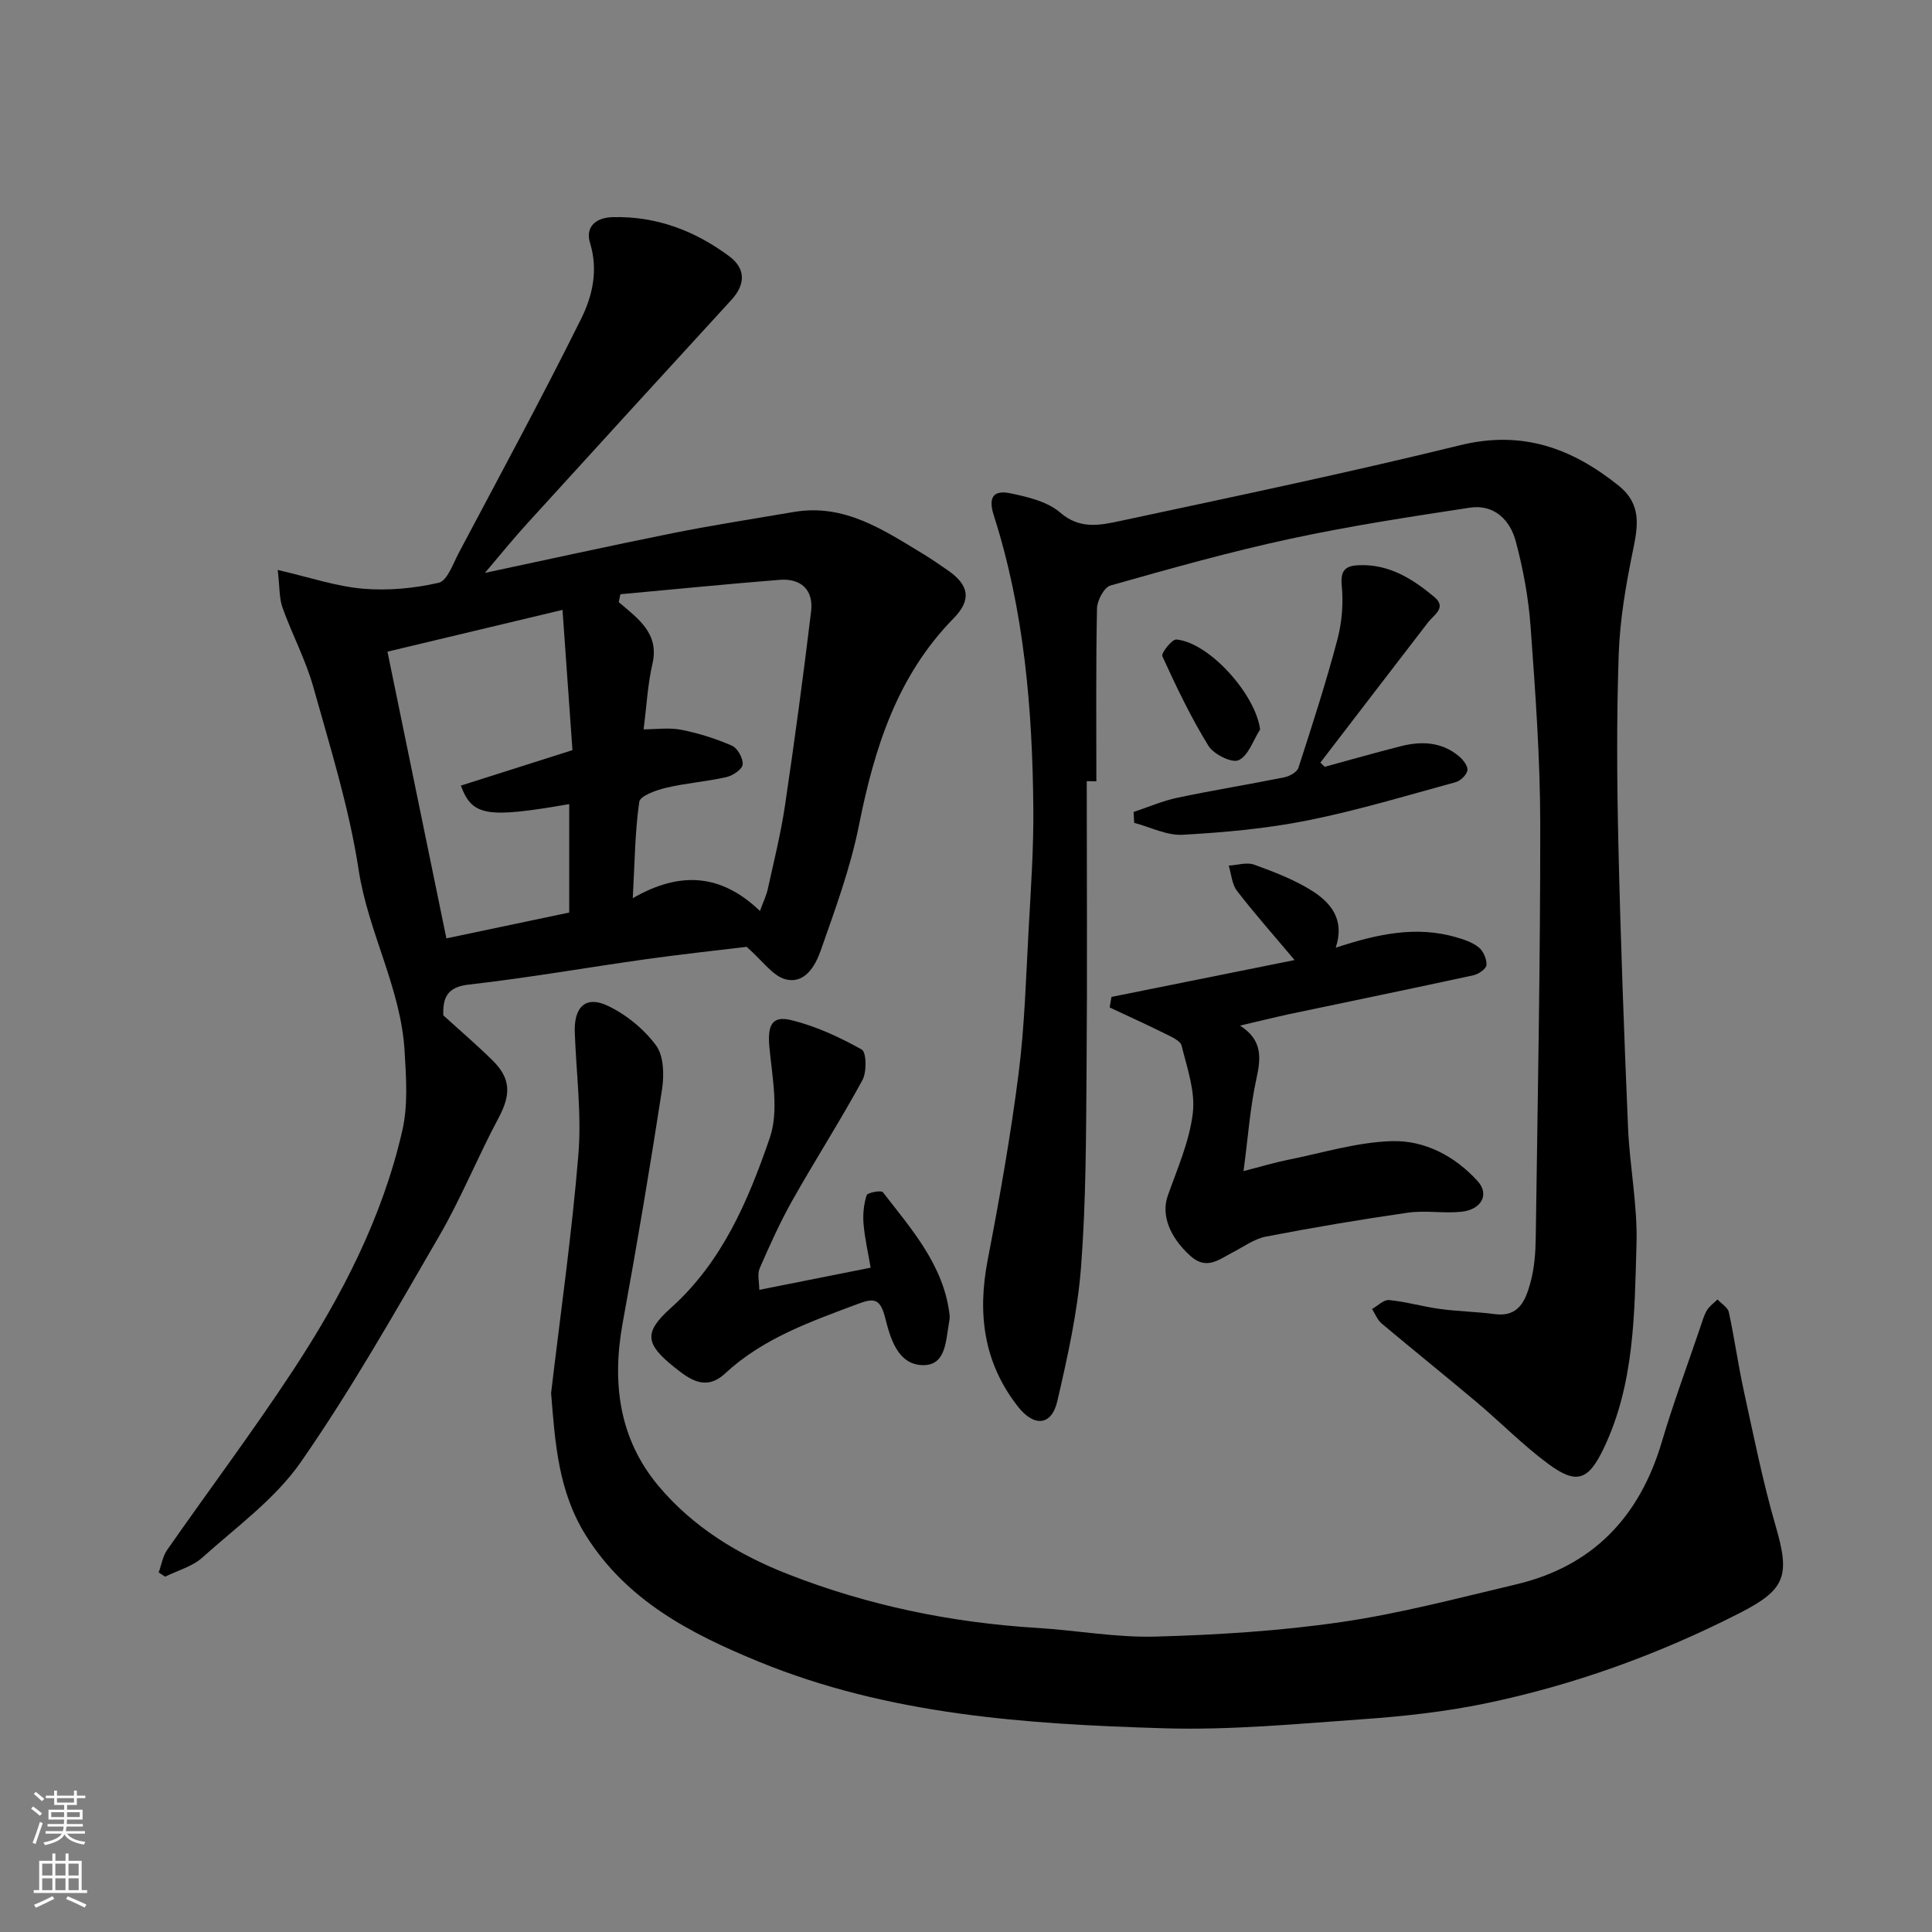
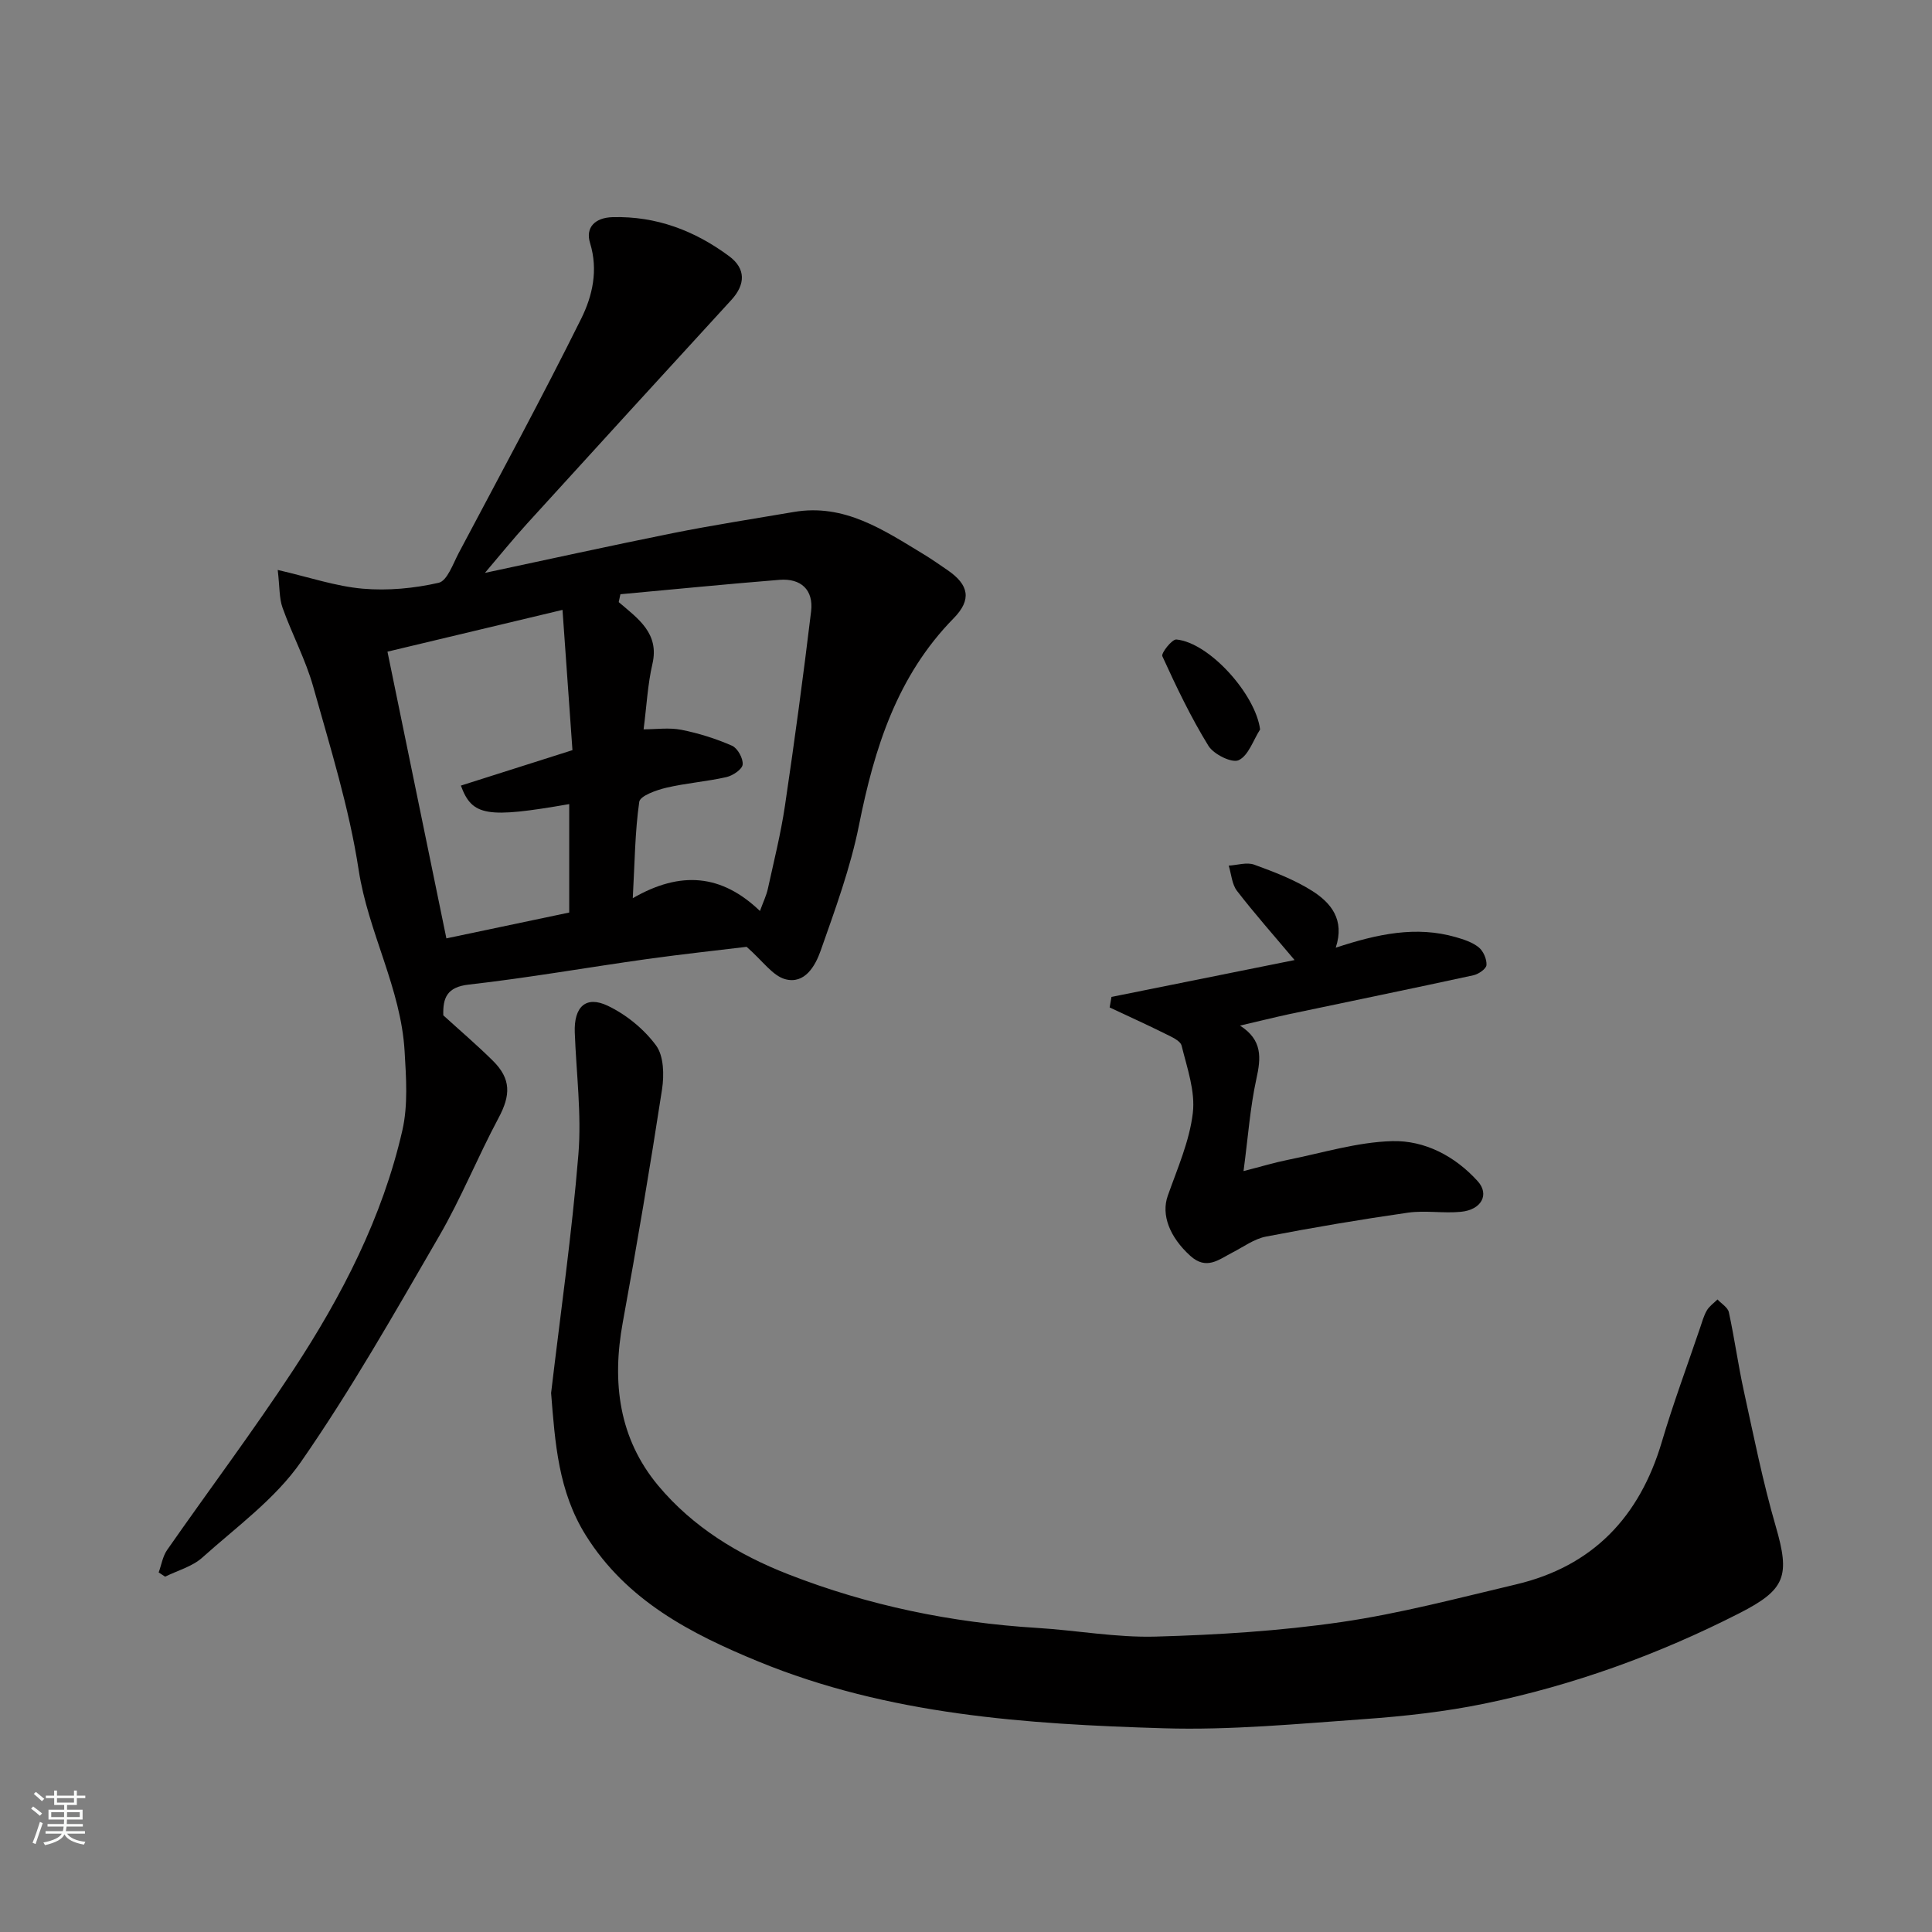
<svg xmlns="http://www.w3.org/2000/svg" enable-background="new 0 0 400 400" viewBox="0 0 400 400">
  <rect x="0" y="0" width="400" height="400" fill="#808080" stroke="none" />
  <g fill="#010000">
    <path d="m91.78 210.21c3.51 3.2 7.01 6.18 10.27 9.41 3.8 3.77 3.69 7.13 1.16 11.86-4.31 8.05-7.73 16.6-12.31 24.48-9.16 15.79-18.19 31.74-28.59 46.71-5.32 7.66-13.37 13.48-20.45 19.83-2.07 1.85-5.08 2.65-7.67 3.93-.45-.29-.9-.58-1.34-.87.57-1.56.83-3.32 1.74-4.64 8.68-12.45 17.8-24.6 26.13-37.28 10.06-15.32 18.46-31.58 22.58-49.59 1.2-5.24.79-10.95.47-16.4-.76-13.08-7.55-24.64-9.52-37.58-1.96-12.8-5.88-25.33-9.39-37.86-1.57-5.61-4.39-10.86-6.36-16.38-.71-1.98-.58-4.26-1-7.83 6.57 1.52 12.02 3.39 17.6 3.88 5.19.45 10.63-.06 15.72-1.22 1.77-.4 2.97-3.93 4.16-6.18 8.54-16.12 17.24-32.17 25.35-48.5 2.32-4.68 3.57-10.02 1.83-15.68-.98-3.19 1.01-5.24 4.67-5.34 9.05-.24 17 2.79 24.13 8.08 3.48 2.58 3.4 5.85.46 9.06-14.11 15.4-28.21 30.82-42.26 46.27-2.99 3.28-5.78 6.74-8.76 10.24 13.02-2.77 25.92-5.62 38.86-8.22 8.32-1.67 16.71-2.96 25.08-4.39 10.51-1.8 18.63 3.76 26.92 8.77 1.67 1.01 3.27 2.15 4.89 3.25 4.5 3.07 5.05 6.15 1.3 9.98-11.72 11.94-16.42 26.9-19.6 42.82-1.77 8.86-4.94 17.47-7.95 26.03-1.1 3.12-3.28 6.98-7.33 5.88-2.62-.72-4.62-3.75-7.99-6.7-5.75.7-13.23 1.5-20.68 2.54-12.3 1.72-24.54 3.89-36.87 5.28-4.47.51-5.36 2.72-5.25 6.36zm65.56-21.6c.7-1.92 1.33-3.21 1.63-4.57 1.25-5.71 2.68-11.4 3.54-17.18 1.99-13.4 3.8-26.83 5.42-40.28.53-4.46-2.1-6.89-6.56-6.53-10.98.88-21.95 1.98-32.92 2.98-.12.54-.23 1.09-.35 1.63 3.99 3.42 8.45 6.44 6.98 12.79-.99 4.26-1.2 8.7-1.83 13.55 2.6 0 5.3-.4 7.83.1 3.58.71 7.13 1.83 10.47 3.29 1.16.51 2.33 2.63 2.21 3.89-.09 1-2.04 2.31-3.36 2.61-4.12.93-8.38 1.24-12.49 2.21-2.05.49-5.39 1.67-5.56 2.92-.89 6.2-.93 12.53-1.34 19.94 9.93-5.74 18.42-4.94 26.33 2.65zm-40.88-62.34c-12.85 3.07-24.49 5.84-36.24 8.65 3.98 19.37 8.04 39.13 12.2 59.36 8.67-1.82 17.04-3.59 25.43-5.35 0-7.82 0-15.12 0-22.45-17.06 2.97-20.1 2.5-22.43-3.83 7.52-2.39 15.03-4.77 23.1-7.34-.68-9.5-1.34-18.79-2.06-29.04z" />
-     <path d="m225 161.74c0 19.92.12 39.85-.04 59.77-.11 13.6-.1 27.23-1.14 40.78-.72 9.35-2.79 18.66-4.92 27.83-1.18 5.08-4.81 5.36-8.14 1.11-7.12-9.08-8.42-19.25-6.27-30.37 2.47-12.81 4.75-25.68 6.4-38.61 1.27-9.95 1.53-20.04 2.09-30.07.46-8.26 1.03-16.53.96-24.79-.18-20.56-1.88-40.98-8.19-60.7-1.32-4.11.28-5.22 3.48-4.55 3.59.75 7.65 1.71 10.28 3.99 4.07 3.52 8.23 2.62 12.32 1.75 23.55-5.04 47.13-9.97 70.52-15.71 12.8-3.14 23.06.6 32.76 8.37 4.82 3.86 4.02 8.38 2.95 13.56-1.44 7.01-2.67 14.17-2.92 21.31-.46 13.15-.37 26.32-.07 39.48.45 19.53 1.17 39.06 2 58.59.34 8.05 1.99 16.09 1.75 24.1-.42 14.35-.38 28.91-6.81 42.33-3.19 6.65-5.63 7.49-11.52 3.13-5.19-3.85-9.76-8.52-14.72-12.7-6.53-5.5-13.19-10.84-19.72-16.33-.88-.74-1.33-1.98-1.98-2.99 1.17-.66 2.41-1.96 3.51-1.86 3.55.35 7.03 1.37 10.58 1.85 3.74.51 7.53.56 11.27 1.06 5.15.7 6.47-3.02 7.45-6.6.81-2.97 1.04-6.16 1.08-9.27.4-28.59.96-57.18.93-85.77-.02-13.53-1.01-27.08-1.99-40.59-.43-5.99-1.53-12.01-3.09-17.81-1.18-4.4-4.49-7.69-9.52-6.92-12.41 1.89-24.84 3.79-37.1 6.43-12.54 2.7-24.92 6.18-37.27 9.68-1.32.37-2.77 3.1-2.8 4.76-.24 11.93-.13 23.86-.13 35.79-.66-.03-1.32-.03-1.99-.03z" />
    <path d="m114.1 288.41c1.94-16.46 4.3-32.88 5.65-49.39.68-8.35-.44-16.84-.75-25.27-.19-5.28 2.28-7.69 6.84-5.51 3.82 1.82 7.49 4.82 9.99 8.21 1.61 2.18 1.69 6.12 1.24 9.08-2.48 16.12-5.19 32.21-8.13 48.25-2.28 12.4-.83 24.03 7.36 33.83 7.14 8.54 16.57 14.3 26.93 18.34 16.54 6.46 33.73 10 51.46 11.09 8.21.5 16.42 2.03 24.59 1.8 12.81-.36 25.69-1.16 38.36-3 12.19-1.77 24.2-4.96 36.22-7.8 15.93-3.76 25.61-13.99 30.21-29.54 2.35-7.94 5.25-15.72 7.91-23.57.42-1.23.76-2.52 1.41-3.63.52-.88 1.45-1.52 2.2-2.26.81.87 2.13 1.64 2.35 2.64 1.17 5.4 1.92 10.9 3.1 16.3 2.05 9.37 3.93 18.8 6.6 28 3 10.32 2.08 13.12-7.52 18.02-16.78 8.55-34.36 14.92-52.78 18.72-8.16 1.68-16.52 2.6-24.84 3.2-13.84.98-27.74 2.32-41.57 1.9-28.5-.85-57-2.78-83.86-13.8-14.02-5.76-27.34-12.62-35.8-26.17-5.68-9.09-6.35-19.11-7.17-29.44z" />
    <path d="m256.73 212.34c4.69 2.99 4.35 6.69 3.39 11.04-1.29 5.87-1.71 11.93-2.66 19.08 3.72-.95 6.41-1.77 9.15-2.32 7.19-1.44 14.37-3.68 21.6-3.88 6.75-.19 13.02 3.09 17.73 8.29 2.48 2.74.8 5.92-3.46 6.34-3.63.36-7.39-.33-10.98.18-9.83 1.41-19.63 3.07-29.38 4.95-2.45.47-4.69 2.14-6.99 3.32-2.81 1.45-5.35 3.7-8.7.66-4.29-3.89-6.05-8.49-4.66-12.42 1.99-5.64 4.5-11.3 5.19-17.14.54-4.51-1.19-9.35-2.32-13.94-.26-1.05-2.12-1.84-3.38-2.47-3.8-1.89-7.67-3.64-11.52-5.45.13-.73.25-1.45.38-2.18 12.45-2.51 24.9-5.01 37.91-7.63-4.22-5.02-8.24-9.55-11.93-14.33-1.05-1.37-1.16-3.46-1.71-5.22 1.77-.1 3.75-.76 5.28-.2 4.12 1.5 8.32 3.1 12 5.43 3.85 2.44 6.81 5.93 4.88 11.76 8.71-2.87 16.65-4.54 24.84-2.19 1.67.48 3.46 1.06 4.77 2.12.95.77 1.68 2.45 1.6 3.66-.05.79-1.65 1.89-2.71 2.12-12.73 2.77-25.49 5.38-38.24 8.07-3.13.68-6.24 1.46-10.08 2.35z" />
-     <path d="m157.2 267.05c7.78-1.55 15.09-3 23.06-4.59-.52-3.04-1.21-6.03-1.47-9.04-.17-1.98.04-4.09.64-5.96.18-.55 3.01-1.07 3.36-.63 5.95 7.71 12.59 15.1 13.81 25.38.07.58-.03 1.2-.14 1.79-.66 3.65-.62 8.7-5.37 8.64-5.24-.06-6.77-5.66-7.78-9.64-1.03-4.04-2.18-4.36-5.62-3.07-9.79 3.68-19.68 7.11-27.55 14.42-4.02 3.73-7.35 1.26-10.53-1.29-5.95-4.76-6.42-7.16-.76-12.22 10.71-9.59 16.07-22.31 20.52-35.23 1.93-5.6.52-12.5-.07-18.75-.41-4.45.41-6.66 4.5-5.66 5.09 1.24 10.02 3.53 14.61 6.09.98.55 1.07 4.64.15 6.33-4.59 8.44-9.79 16.54-14.51 24.91-2.55 4.53-4.69 9.3-6.77 14.07-.52 1.19-.08 2.81-.08 4.45z" />
-     <path d="m274.26 158.76c5.24-1.43 10.47-2.92 15.73-4.26 4.31-1.1 8.51-.92 12.09 2.09.85.71 1.87 2.03 1.73 2.9-.15.94-1.42 2.17-2.43 2.45-10.18 2.78-20.32 5.85-30.66 7.92-8.48 1.7-17.19 2.48-25.84 2.97-3.3.19-6.7-1.59-10.06-2.47-.04-.75-.08-1.5-.12-2.25 3.02-1 5.99-2.3 9.08-2.95 7.34-1.55 14.75-2.74 22.1-4.22 1.1-.22 2.65-1.07 2.94-1.97 2.86-8.81 5.71-17.63 8.08-26.58.95-3.59 1.25-7.54.89-11.23-.33-3.39 1.09-4.06 3.74-4.15 6.14-.19 10.99 2.87 15.42 6.58 2.65 2.21-.04 3.65-1.29 5.27-7.45 9.66-14.86 19.35-22.29 29.03.31.29.6.58.89.87z" />
+     <path d="m157.2 267.05z" />
    <path d="m260.89 151.03c-1.43 2.23-2.41 5.41-4.44 6.36-1.4.65-5.18-1.22-6.26-2.98-3.64-5.91-6.65-12.22-9.54-18.55-.29-.63 2.01-3.55 2.91-3.46 6.89.67 16.42 11.43 17.33 18.63z" />
  </g>
  <path d="m6.44 374.46.42-.45c.65.47 1.27.95 1.85 1.44l-.45.49c-.65-.56-1.25-1.06-1.82-1.48m.93 7.33-.63-.26c.55-1.36 1.05-2.8 1.52-4.33.19.1.38.19.59.27-.46 1.29-.95 2.73-1.48 4.32m-.38-10.38.44-.42c.43.34 1.01.82 1.74 1.44l-.49.49c-.53-.51-1.09-1.01-1.69-1.51m2.5.35h1.72v-1.04h.59v1.04h3.52v-1.04h.59v1.04h1.75v.53h-1.75v1.42h-2.03v.97h3.22v2.03h-3.24c0 .35-.01.66-.03.93h3.32v.53h-3.37c-.03.27-.08.58-.15.94h3.96v.53h-3.71c.67.92 1.93 1.48 3.79 1.68-.13.24-.23.44-.29.59-2.13-.38-3.48-1.08-4.04-2.12-.43.97-1.77 1.72-4.03 2.23-.09-.19-.2-.37-.33-.55 2.1-.42 3.37-1.03 3.81-1.83h-3.36v-.53h3.58c.08-.29.13-.61.16-.94h-3.33v-.53h3.39c.02-.27.04-.58.04-.93h-3.23v-2.03h3.25v-.97h-2.07v-1.42h-1.73zm1.12 3.44v1h2.65c.01-.3.02-.44.01-.4v-.25-.35zm1.19-2h3.52v-.91h-3.52zm4.71 2h-2.63v.59c0 .15-.01.28-.01.4h2.64z" fill="#fafbfa" />
-   <path d="m13.56 383.74h.63v1.52h2.72v6.07h1.13v.6h-11.06v-.6h1.13v-6.07h2.73v-1.52h.63v1.52h2.1v-1.52zm-2.69 8.83.38.56c-1.24.63-2.53 1.25-3.85 1.85-.1-.21-.21-.42-.34-.63 1.36-.55 2.63-1.15 3.81-1.78m-2.13-4.27h2.1v-2.45h-2.1zm0 3.04h2.1v-2.46h-2.1zm2.72-3.04h2.1v-2.45h-2.1zm0 3.04h2.1v-2.46h-2.1zm6.07 3.6c-1.41-.71-2.7-1.3-3.86-1.78l.35-.56c1.45.62 2.75 1.19 3.88 1.72zm-1.25-9.09h-2.1v2.45h2.1zm-2.09 5.49h2.1v-2.46h-2.1z" fill="#fafbfa" />
</svg>